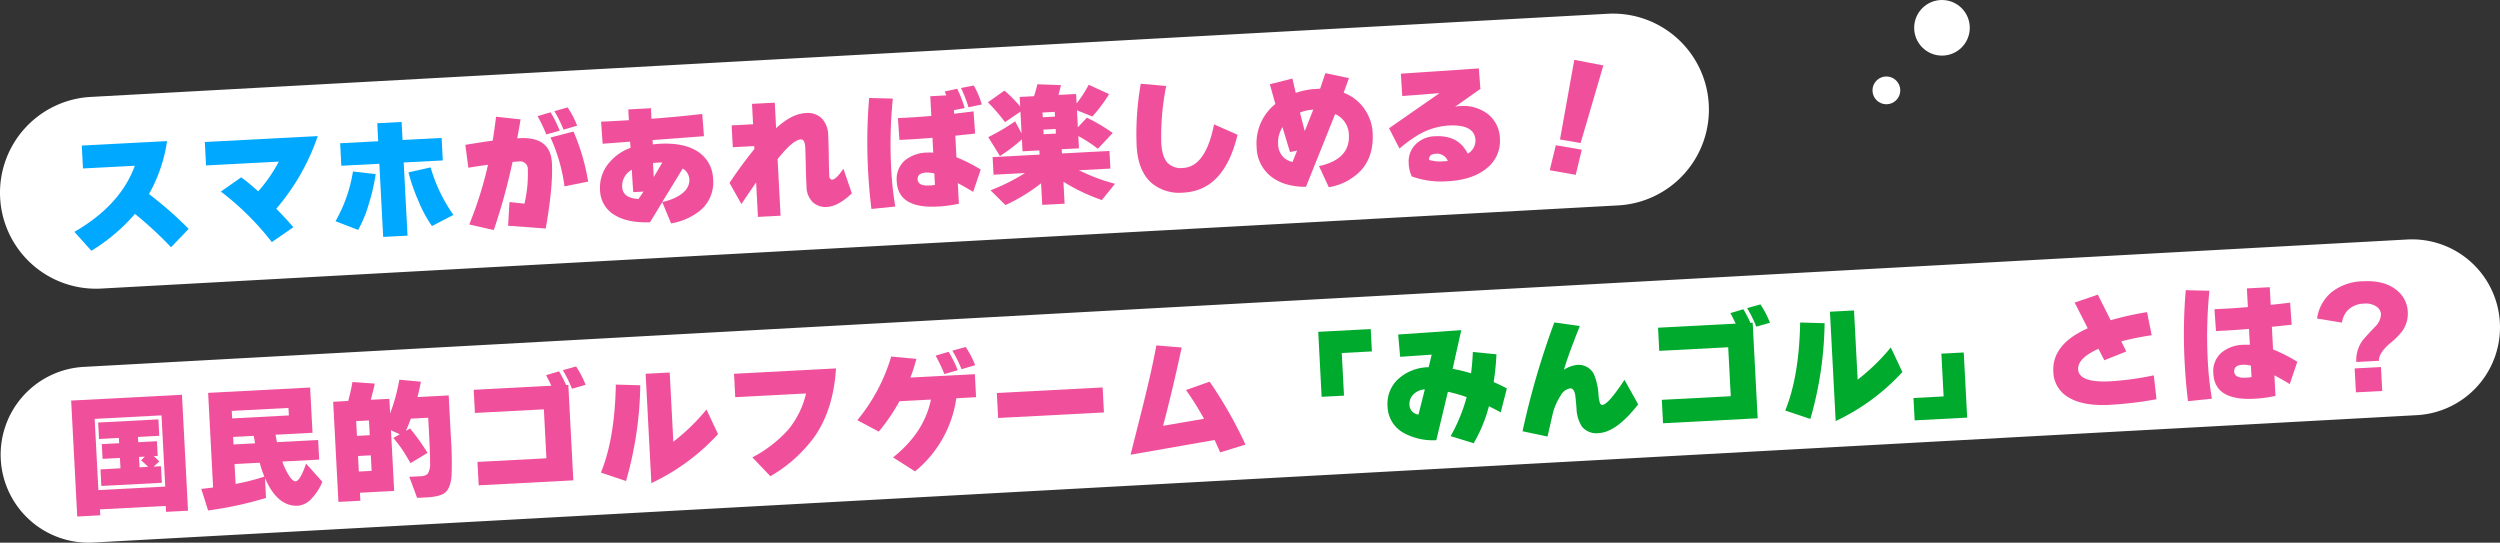
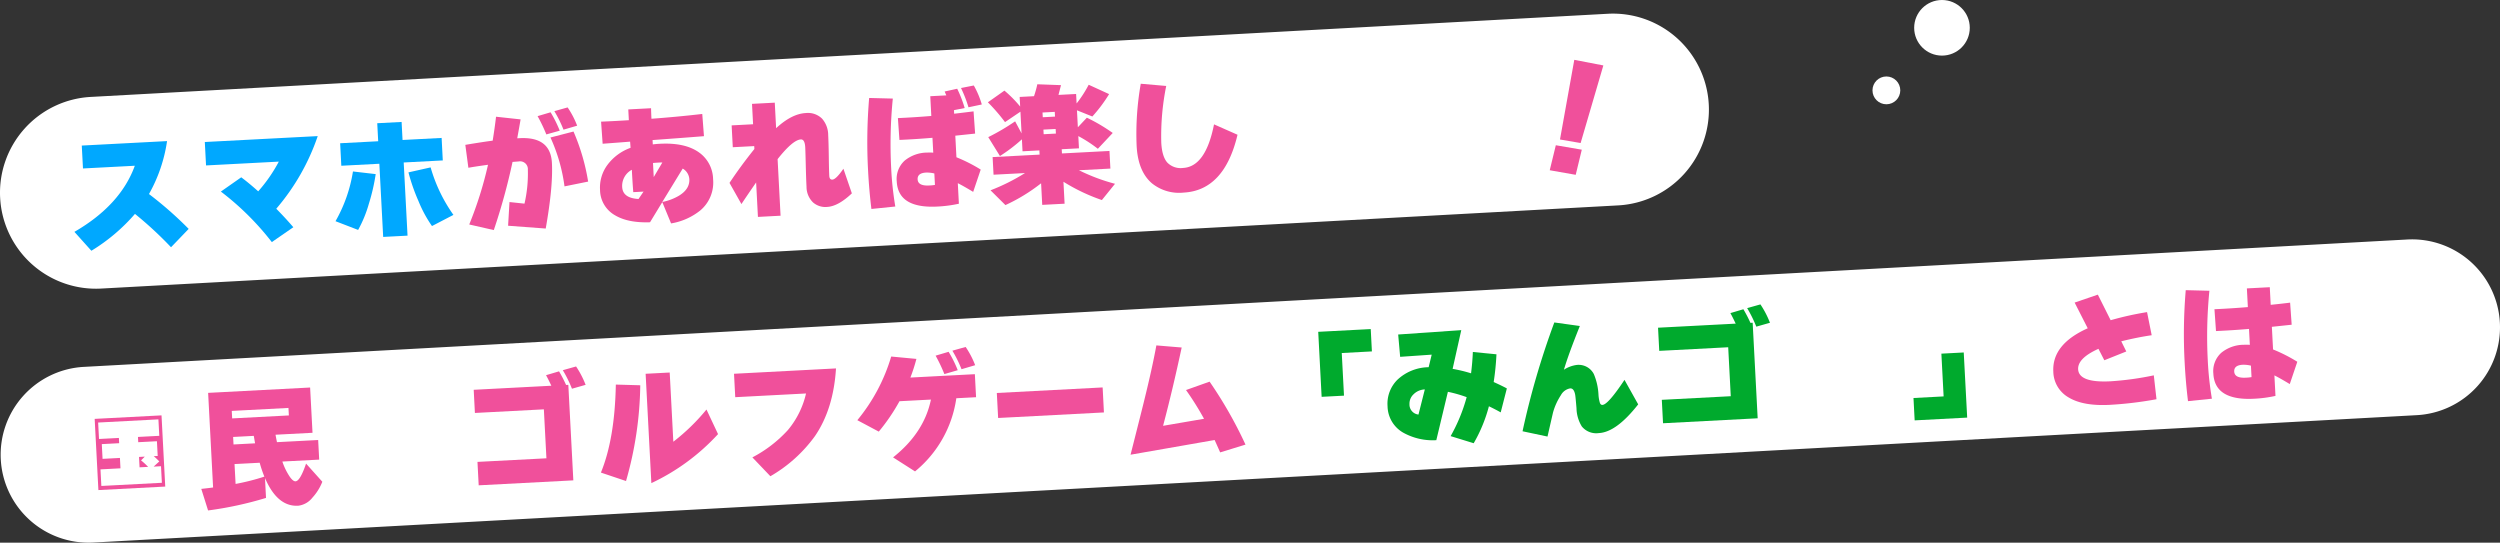
<svg xmlns="http://www.w3.org/2000/svg" width="626.072" height="135.9" viewBox="0 0 626.072 135.9">
  <rect x="0" y="0" width="626.072" height="135.9" fill="#333333" stroke="none" />
  <g transform="translate(-843.514 -565.127)">
    <path d="M864.5,657.005l581.854-31.9a22.028,22.028,0,0,1,23.2,20.789h0a22.028,22.028,0,0,1-20.789,23.2l-581.853,31.9a22.028,22.028,0,0,1-23.2-20.789h0A22.028,22.028,0,0,1,864.5,657.005Z" fill="#fff" />
    <g style="isolation:isolate">
      <g style="isolation:isolate">
-         <path d="M890.6,693.023l-5.5.289-.079-1.484-16.476.864.078,1.484-5.768.3-1.521-29.034,27.747-1.454Zm-5.705-6.045-.933-17.83-16.741.878.934,17.829Zm-.842-.948-15.159.794-.217-4.152,5.008-.263-.136-2.6-4.35.228-.193-3.691,4.349-.229-.068-1.318-4.977.261-.215-4.12,15.092-.791.217,4.12-5.339.28.069,1.318,4.679-.245.194,3.692-.989.051c.439.372.9.812,1.391,1.315l-1.419,1.3,1.846-.1Zm-4.276-6.55-1.45.077.137,2.6,2.142-.112a17.757,17.757,0,0,0-1.77-1.626Z" fill="#f0509b" />
+         <path d="M890.6,693.023Zm-5.705-6.045-.933-17.83-16.741.878.934,17.829Zm-.842-.948-15.159.794-.217-4.152,5.008-.263-.136-2.6-4.35.228-.193-3.691,4.349-.229-.068-1.318-4.977.261-.215-4.12,15.092-.791.217,4.12-5.339.28.069,1.318,4.679-.245.194,3.692-.989.051c.439.372.9.812,1.391,1.315l-1.419,1.3,1.846-.1Zm-4.276-6.55-1.45.077.137,2.6,2.142-.112a17.757,17.757,0,0,0-1.77-1.626Z" fill="#f0509b" />
        <path d="M910.13,689.819a89.544,89.544,0,0,1-14.507,3.14l-1.7-5.4q1.806-.194,2.956-.353l-1.242-23.694,25.54-1.339.6,11.336-9.261.485c.095.547.214,1.168.361,1.864l10.316-.54.256,4.91-9.226.484a15.964,15.964,0,0,0,1.814,3.738q.859,1.245,1.485,1.211,1.153-.06,2.642-4.435l4.072,4.546a12.9,12.9,0,0,1-2.5,4,5.328,5.328,0,0,1-3.563,2.005q-5.208.275-8.295-6.934Zm5.724-20.655-.1-1.879-14.2.744.1,1.879Zm-8.785,5.118-5.174.272.1,1.878,5.4-.284C907.308,675.669,907.2,675.047,907.069,674.282Zm-4.557,12.036a56.808,56.808,0,0,0,7.207-1.831,30.681,30.681,0,0,1-1.173-3.475l-6.3.33Z" fill="#f0509b" />
-         <path d="M950.582,678.545l-4.261,2.57q-1.306-2.244-1.953-3.236-1.075-1.562-2.343-3.081l1.6-.911-2.2-1.009.8,15.192-8.569.45.106,2.009-5.5.289-1.315-25.077,3.758-.2a46.6,46.6,0,0,0,1.072-4.75l5.606.4q-.567,2.411-1.01,4.053l4.647-.244.192,3.656a44.388,44.388,0,0,0,2.3-8.446l5.413.509q-.471,2.373-.856,3.845l7.811-.409.546,10.413a90.977,90.977,0,0,1,.177,9.672q-.264,3.188-1.661,4.285-1.236.99-4.63,1.167l-2.34.123-1.961-5.283,2.6-.137a3.084,3.084,0,0,0,1.987-.566,4.709,4.709,0,0,0,.614-2.775q.045-1.655-.237-7.059l-.224-4.252-4.351.228q-.576,1.552-1.227,3.04l1.027-.583A52.586,52.586,0,0,1,950.582,678.545Zm-14.475-4.429-.193-3.691-3.2.167.193,3.691Zm.469,8.931-.2-3.889-3.2.167.2,3.889Z" fill="#f0509b" />
        <path d="M987.093,685.423l-23.7,1.241-.306-5.866,17.268-.9-.642-12.26-17.269.905-.3-5.8,19.443-1.018q-.742-1.581-1.327-2.641l3.254-.963a33.713,33.713,0,0,1,1.764,3.41l.56-.029Zm3.076-23.922-3.419.973a31.608,31.608,0,0,0-2.291-4.64l3.321-.934A23.06,23.06,0,0,1,990.169,661.5Z" fill="#f0509b" />
        <path d="M1003.855,661.61a90.377,90.377,0,0,1-3.568,23.979L994,683.475q3.488-8.511,3.736-22.04Zm19.477,12.231a53.5,53.5,0,0,1-16.7,12.275l-1.435-27.385,6.031-.315.908,17.333a51.06,51.06,0,0,0,8.3-8.067Z" fill="#f0509b" />
        <path d="M1052.872,657.39q-.627,10.143-5.259,16.93a35.755,35.755,0,0,1-11.172,10.069l-4.509-4.721a32.141,32.141,0,0,0,8.894-6.844,21.889,21.889,0,0,0,4.542-9.159l-17.729.929-.307-5.866Z" fill="#f0509b" />
        <path d="M1087.947,664.6l-4.943.259a28.892,28.892,0,0,1-10.341,18.321l-5.5-3.511q7.773-6.159,9.485-14.477l-7.876.413a48.052,48.052,0,0,1-5.186,7.608l-5.371-2.859a45.1,45.1,0,0,0,8.482-15.941l6.312.595a43.021,43.021,0,0,1-1.507,4.671l16.147-.846Zm-4.585-6.765-3.351.969a40.026,40.026,0,0,0-2.192-4.611l3.253-.964A29.963,29.963,0,0,1,1083.362,657.84Zm4.363-1.253-3.416,1.005a31.6,31.6,0,0,0-2.292-4.639l3.321-.933A21.924,21.924,0,0,1,1087.725,656.587Z" fill="#f0509b" />
        <path d="M1119.97,668.413l-26.495,1.388-.329-6.262,26.5-1.388Z" fill="#f0509b" />
        <path d="M1155.42,676.469l-6.342,1.95q-.9-2.034-1.386-3.1L1126.638,679q3.258-12.859,3.446-13.7,1.963-7.934,3.017-13.674l6.338.527q-2.227,10.426-4.655,19.609l10.251-1.759a72.5,72.5,0,0,0-4.509-7.2l5.906-2.1A105.407,105.407,0,0,1,1155.42,676.469Z" fill="#f0509b" />
      </g>
      <g style="isolation:isolate">
        <path d="M1187.077,653.131l-7.547.4.56,10.678-5.6.294-.853-16.28,13.149-.69Z" fill="#00aa2d" />
        <path d="M1220.872,662.4l-1.537,6q-1.395-.785-2.954-1.53a37.346,37.346,0,0,1-3.812,9.254l-5.776-1.779a42.233,42.233,0,0,0,4.015-9.761,33.7,33.7,0,0,0-4.7-1.339l-2.9,12.115a15.2,15.2,0,0,1-8.226-1.85,7.775,7.775,0,0,1-3.983-6.631,8.435,8.435,0,0,1,2.492-6.674,11.632,11.632,0,0,1,7.8-3.118l.761-3.146-7.9.546-.492-5.591,15.8-1.094-2.168,9.7a36.447,36.447,0,0,1,4.618,1.114q.348-2.8.447-5.344l5.913.582a65.018,65.018,0,0,1-.695,6.943Q1219.646,661.735,1220.872,662.4Zm-20.541.25a4.191,4.191,0,0,0-2.844,1.24,3.2,3.2,0,0,0-1,2.431,2.524,2.524,0,0,0,2.253,2.625Z" fill="#00aa2d" />
        <path d="M1253.764,666.391q-5.454,6.959-9.835,7.19a4.656,4.656,0,0,1-4.284-1.66,9.034,9.034,0,0,1-1.33-4.572q-.262-3.142-.345-3.436c-.21-1.046-.621-1.555-1.238-1.521a3.28,3.28,0,0,0-2.322,1.692,15.468,15.468,0,0,0-1.957,4.281q-.055.2-1.4,6.088l-6.249-1.324a199.623,199.623,0,0,1,7.957-27.249l6.391.887q-2.867,7.125-3.987,10.948a7.879,7.879,0,0,1,3.145-1.188,4.276,4.276,0,0,1,4.348,2.283,15.127,15.127,0,0,1,1.161,5.128,9.187,9.187,0,0,0,.337,2.03c.13.389.35.577.657.561q1.418-.075,5.521-6.271Z" fill="#00aa2d" />
        <path d="M1283.686,669.879l-23.7,1.241-.306-5.866,17.268-.905-.642-12.26-17.269.905-.3-5.8,19.444-1.018q-.742-1.581-1.327-2.641l3.253-.963a33.692,33.692,0,0,1,1.765,3.41l.56-.029Zm3.076-23.922-3.419.973a31.706,31.706,0,0,0-2.291-4.64l3.321-.934A23.056,23.056,0,0,1,1286.762,645.957Z" fill="#00aa2d" />
-         <path d="M1300.448,646.066a90.422,90.422,0,0,1-3.568,23.979l-6.291-2.114q3.487-8.511,3.736-22.04Zm19.477,12.231a53.517,53.517,0,0,1-16.705,12.275l-1.435-27.384,6.03-.316.909,17.333a51.019,51.019,0,0,0,8.3-8.067Z" fill="#00aa2d" />
        <path d="M1336.153,669.706,1323,670.4l-.293-5.6,7.547-.4-.562-10.709,5.6-.294Z" fill="#00aa2d" />
      </g>
      <g style="isolation:isolate">
        <path d="M1383.563,665.106a94.621,94.621,0,0,1-11.69,1.407q-6.656.348-10.291-1.841a7.592,7.592,0,0,1-3.858-6.473q-.36-6.853,8.617-10.861l-3.279-6.438,5.812-1.988,3.21,6.406a78.942,78.942,0,0,1,9.113-2.029l1.162,5.787q-3.573.519-7.619,1.524l1.257,2.545-5.5,2.2-1.473-2.865q-5.229,2.357-5.085,5.124.181,3.429,8.156,3.009a75.486,75.486,0,0,0,10.794-1.49Z" fill="#f0509b" />
        <path d="M1396.812,637.943a115.858,115.858,0,0,0-.407,17.47,81.232,81.232,0,0,0,1.031,9.561l-5.983.611q-.578-4.7-.832-9.572a130.861,130.861,0,0,1,.268-18.222Zm22.015,17.781-1.889,5.585q-2.524-1.52-3.848-2.178l.269,5.14a31.687,31.687,0,0,1-5.348.71q-9.855.517-10.209-6.272a6.208,6.208,0,0,1,1.972-5.225,9,9,0,0,1,5.678-2.016,10.8,10.8,0,0,1,1.487.021l-.209-3.987q-4.077.345-8.266.532l-.385-5.466q4.35-.2,8.364-.536l-.245-4.68,5.735-.3.231,4.416q3.222-.333,4.862-.553l.389,5.532-4.962.525.3,5.668A39.355,39.355,0,0,1,1418.827,655.724Zm-11.465,3.839-.15-2.867a7.784,7.784,0,0,0-2.06-.222q-2.206.116-2.125,1.7.089,1.681,2.89,1.535A9.884,9.884,0,0,0,1407.362,659.563Z" fill="#f0509b" />
-         <path d="M1446.487,643.138a7.616,7.616,0,0,1-1.363,4.9,17.8,17.8,0,0,1-2.919,2.929q-3.037,2.571-2.936,4.516l-5.668.3a8.37,8.37,0,0,1,1.474-5.264q.369-.547,3.124-3.468a4.716,4.716,0,0,0,1.583-3.189,2.44,2.44,0,0,0-1.056-1.9,4.609,4.609,0,0,0-3.181-.791,5.838,5.838,0,0,0-4.172,1.738,5.641,5.641,0,0,0-1.363,3.013l-6.233-1.028a10.48,10.48,0,0,1,3.462-6.46,13,13,0,0,1,8.078-2.869q5.537-.291,8.584,2.392A7.16,7.16,0,0,1,1446.487,643.138Zm-6.392,19.9-6.591.346-.315-6,6.591-.346Z" fill="#f0509b" />
      </g>
    </g>
    <path d="M866.23,589.4l379.9-20.825a24.029,24.029,0,0,1,25.309,22.679h0a24.029,24.029,0,0,1-22.678,25.309L868.86,637.391a24.031,24.031,0,0,1-25.309-22.679h0A24.03,24.03,0,0,1,866.23,589.4Z" fill="#fff" />
    <g style="isolation:isolate">
      <g style="isolation:isolate">
        <path d="M890.763,622.45l-4.419,4.595a93.022,93.022,0,0,0-9.03-8.351,45.957,45.957,0,0,1-10.917,9.231l-4.247-4.735q11.547-6.686,15.126-16.555l-12.983.68-.3-5.734,21.356-1.119a38.035,38.035,0,0,1-4.528,13.258A92.824,92.824,0,0,1,890.763,622.45Z" fill="#00a8ff" />
        <path d="M923.085,599.211A55.255,55.255,0,0,1,912.7,617.4q2.442,2.483,4.274,4.633l-5.389,3.72a68.8,68.8,0,0,0-12.758-12.65l5.1-3.572q1.992,1.483,4.249,3.513a37.814,37.814,0,0,0,5.161-7.442l-18.225.956-.306-5.867Z" fill="#00a8ff" />
        <path d="M937.6,608.729a49.34,49.34,0,0,1-1.7,7.391,31.047,31.047,0,0,1-2.7,6.586l-5.665-2.183a36.665,36.665,0,0,0,4.37-12.456Zm16.8-3.425-9.787.512.961,18.324-6.1.319-.961-18.323-9.524.5L928.7,601l9.524-.5-.237-4.515,6.1-.319.236,4.515,9.787-.513Zm2.665,13.638-5.372,2.794a31.951,31.951,0,0,1-3.4-6.3,47.353,47.353,0,0,1-2.489-7.14l5.552-1.249A39.1,39.1,0,0,0,957.065,618.942Z" fill="#00a8ff" />
      </g>
      <g style="isolation:isolate">
        <path d="M981.729,605.92q.31,5.931-1.551,16.438l-9.422-.7.35-5.933,3.755.4a33.551,33.551,0,0,0,.843-8.5,1.955,1.955,0,0,0-2.354-2.059q-.3.016-1.482.112a153.252,153.252,0,0,1-4.69,17.065l-6.153-1.4a94.235,94.235,0,0,0,4.7-14.951q-3.478.479-4.917.751l-.764-5.741q4.323-.723,6.85-1.053.5-3.068.843-5.993l6.149.669q-.328,1.934-.842,4.737l.559-.03Q981.381,599.3,981.729,605.92Zm1.957-8.067-3.355.937a39.81,39.81,0,0,0-2.19-4.579l3.254-.964A30.276,30.276,0,0,1,983.686,597.853ZM990.8,610.6l-5.918,1.2a42.881,42.881,0,0,0-3.517-12.24l5.772-1.493A52.566,52.566,0,0,1,990.8,610.6Zm-2.749-14-3.417,1a31.732,31.732,0,0,0-2.292-4.637l3.321-.936A22.063,22.063,0,0,1,988.048,596.6Z" fill="#f0509b" />
        <path d="M1022.092,609.983a9.129,9.129,0,0,1-3.192,7.834,15.785,15.785,0,0,1-7.33,3.259l-2.2-5.337-3.073,5.052q-5.477.188-8.715-1.725a7.381,7.381,0,0,1-3.8-6.376,9.527,9.527,0,0,1,1.884-6.311,12.446,12.446,0,0,1,5.759-4.233l-.113-1.548q-2.305.188-6.88.525l-.389-5.531q2.9-.118,6.953-.364l-.141-2.7,5.7-.3q.026,1.122.1,2.638,6.353-.465,12.726-1.2l.425,5.562q-4.676.376-12.871.973l.057,1.087q.786-.108,1.743-.157,6.525-.343,10.034,2.315A8.385,8.385,0,0,1,1022.092,609.983Zm-17.416,3.127-2.572.135q-.172-2.039-.359-5.6a4.562,4.562,0,0,0-2.417,4.324q.145,2.768,4.09,2.99Zm4.707-7.284a9.336,9.336,0,0,0-.99.019q-.759.039-1.35.1l.185,3.527Zm6.761,4.171a3.314,3.314,0,0,0-1.659-2.654l-5.113,8.364a13.1,13.1,0,0,0,4.18-1.574Q1016.273,612.469,1016.144,610Z" fill="#f0509b" />
        <path d="M1056.844,613.549q-3.432,3.255-6.2,3.4a4.682,4.682,0,0,1-3.529-1.137,5.466,5.466,0,0,1-1.626-3.913q-.105-2.01-.19-5.542t-.129-4.322q-.107-2.043-1.1-1.991-2.01.105-5.822,4.932l.742,14.17-5.668.3-.452-8.633q-2.181,3.154-3.682,5.415l-2.986-5.3q2.847-4.281,6.23-8.488l-.039-.726-5.371.282-.287-5.47,5.371-.282-.267-5.108,5.7-.3.335,6.394q3.907-3.611,7.435-3.794a5.034,5.034,0,0,1,4.073,1.406,6.256,6.256,0,0,1,1.537,4.115q.1,1.912.148,5.363t.121,4.834q.053.99.778.952.923-.05,2.764-2.723Z" fill="#f0509b" />
        <path d="M1067.1,589.814a115.749,115.749,0,0,0-.408,17.469,81.043,81.043,0,0,0,1.031,9.562l-5.983.611q-.578-4.7-.832-9.572a130.86,130.86,0,0,1,.268-18.223Zm22.013,17.78-1.888,5.586q-2.524-1.521-3.848-2.178l.269,5.141a31.926,31.926,0,0,1-5.349.71q-9.853.516-10.209-6.273a6.206,6.206,0,0,1,1.973-5.225,8.993,8.993,0,0,1,5.678-2.016,11.006,11.006,0,0,1,1.489.021l-.2-3.724q-4.081.347-8.267.533l-.386-5.466q4.352-.2,8.366-.537l-.259-4.943,4.02-.211c-.1-.215-.237-.538-.415-.971l3.137-.691a30.847,30.847,0,0,1,1.872,4.825l-2.681.537.046.891q1.182-.128,4.861-.586l.391,5.564-4.963.524.283,5.405A39.275,39.275,0,0,1,1089.114,607.594Zm-11.463,3.841-.15-2.868a7.841,7.841,0,0,0-2.062-.223q-2.2.116-2.124,1.7.089,1.682,2.89,1.534A10.014,10.014,0,0,0,1077.651,611.435Zm11.733-20.146-3.335.705a32.158,32.158,0,0,0-1.871-4.827l3.205-.631A21.911,21.911,0,0,1,1089.384,591.289Z" fill="#f0509b" />
        <path d="M1113.718,602.274l-4.317.226.056,1.055,11.9-.623.232,4.415-7.877.413a47.249,47.249,0,0,0,9.034,3.393l-3.29,4.072a46.5,46.5,0,0,1-9.625-4.585l.288,5.5-5.6.294-.284-5.406a44.223,44.223,0,0,1-8.933,5.458l-3.73-3.7a50.378,50.378,0,0,0,8.631-4.319l-7.877.412-.231-4.415,11.764-.616-.055-1.055-4.218.221-.157-3a40.266,40.266,0,0,1-5.5,4.187L1091,599.467a54.14,54.14,0,0,0,6.731-3.955l1.614,3.02-.285-5.437-3.862,2.615a44.911,44.911,0,0,0-4.293-4.963l4.143-2.927a30.033,30.033,0,0,1,3.944,3.99l-.126-2.406,3.592-.187a26.8,26.8,0,0,0,.835-2.986l5.927.219q-.221.87-.632,2.446l4.415-.232.124,2.373a29.855,29.855,0,0,0,3.027-4.686l5.112,2.343a36.778,36.778,0,0,1-4.2,5.606l-3.849-1.55.222,4.251,2.255-2.4a44.026,44.026,0,0,1,6.479,3.824l-3.724,3.963a33.3,33.3,0,0,0-4.893-3.181Zm-6-7.946-.063-1.187-3.065.16.062,1.187Zm.222,4.251-.06-1.154-3.066.16.061,1.154Z" fill="#f0509b" />
        <path d="M1153.425,598.871q-3.3,13.953-13.516,14.488a10.814,10.814,0,0,1-7.921-2.328q-3.492-2.988-3.829-9.382a72.276,72.276,0,0,1,1.036-15.552l6.374.557a63.27,63.27,0,0,0-1.24,14.177q.183,3.492,1.5,4.992a4.636,4.636,0,0,0,3.954,1.363q5.668-.3,7.757-10.915Z" fill="#f0509b" />
-         <path d="M1187.27,598.353q.306,5.833-2.846,9.369a14.344,14.344,0,0,1-8.136,4.293l-2.458-5.291q7.809-1.7,7.487-7.828a5.837,5.837,0,0,0-3.444-5.206q-.468,1.182-7.307,18.227-5.617,0-8.933-2.736a9.509,9.509,0,0,1-3.415-7.158,12.6,12.6,0,0,1,4.685-10.853l-1.383-4.95,5.675-1.42q.1.588.816,3.592a18.274,18.274,0,0,1,5.071-.993l1.022-.053q.116-.3,1.315-3.9l5.913,1.244-1.327,3.67a10.944,10.944,0,0,1,5.561,4.6A11.412,11.412,0,0,1,1187.27,598.353Zm-18.93,4.495-1.767.357q-.875-2.829-1.879-6.246a7.09,7.09,0,0,0-1.094,4.353,4.63,4.63,0,0,0,1.112,2.949,4.394,4.394,0,0,0,2.488,1.423Zm4.055-10.259a9.807,9.807,0,0,0-3.333.738l1.2,4.628Z" fill="#f0509b" />
-         <path d="M1219.135,599.79a8.666,8.666,0,0,1-3.087,7.3q-3.571,3.093-10.065,3.434a21.656,21.656,0,0,1-8.92-1.217,8.3,8.3,0,0,1-.766-3.3,6.055,6.055,0,0,1,1.515-4.508,7.019,7.019,0,0,1,5.136-2.252q5.834-.306,8.126,4.365a3.79,3.79,0,0,0,1.937-3.4q-.21-3.988-6.735-3.647a17.145,17.145,0,0,0-7.9,2.53,34.138,34.138,0,0,0-4.391,3.237l-2.612-5.085,12.626-8.79-9.315.719-.36-5.6,19.528-1.32.4,5.134-6.341,4.463a6.049,6.049,0,0,1,1.378-.171,10.046,10.046,0,0,1,7.02,2.159A8.055,8.055,0,0,1,1219.135,599.79Zm-13.055,5.64a2.876,2.876,0,0,0-3.034-1.789q-1.748.09-1.638,1.54a9.775,9.775,0,0,0,3.654.336C1205.544,605.491,1205.883,605.463,1206.08,605.43Z" fill="#f0509b" />
        <path d="M1239.64,602.614l-1.521,6.293-6.505-1.147,1.524-6.26Zm5.4-21.1-5.69,19.431-5.169-.886,3.582-19.949Z" fill="#f0509b" />
      </g>
    </g>
    <circle cx="6.963" cy="6.963" r="6.963" transform="translate(1322.878 565.127)" fill="#fff" />
    <circle cx="3.481" cy="3.481" r="3.481" transform="translate(1312.438 584.277)" fill="#fff" />
  </g>
</svg>